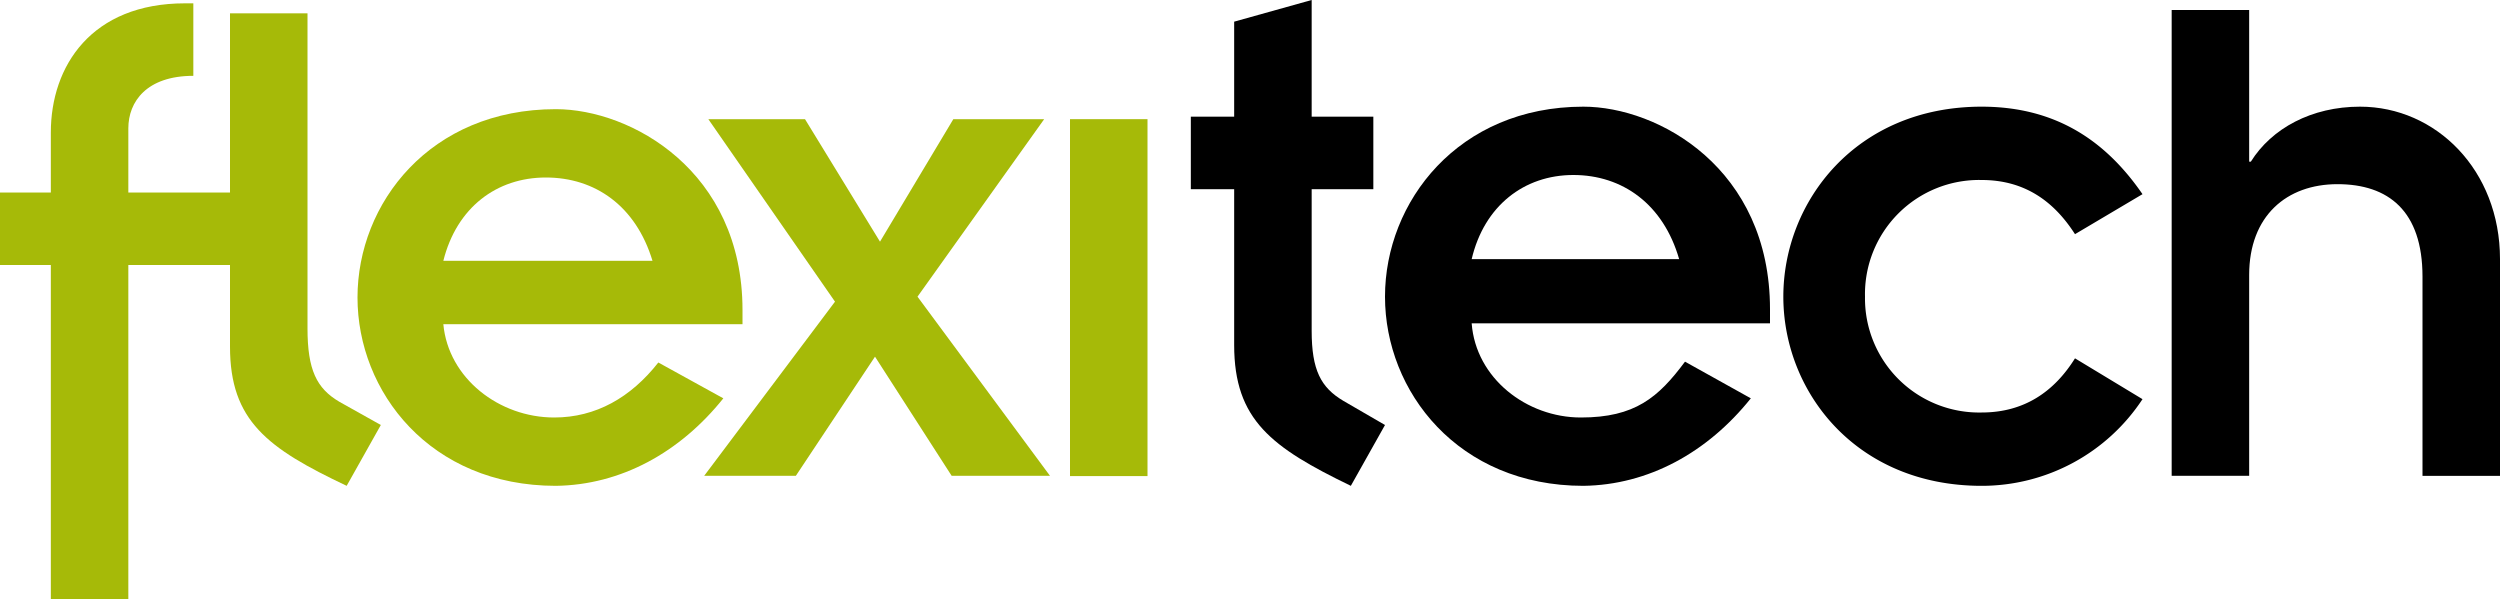
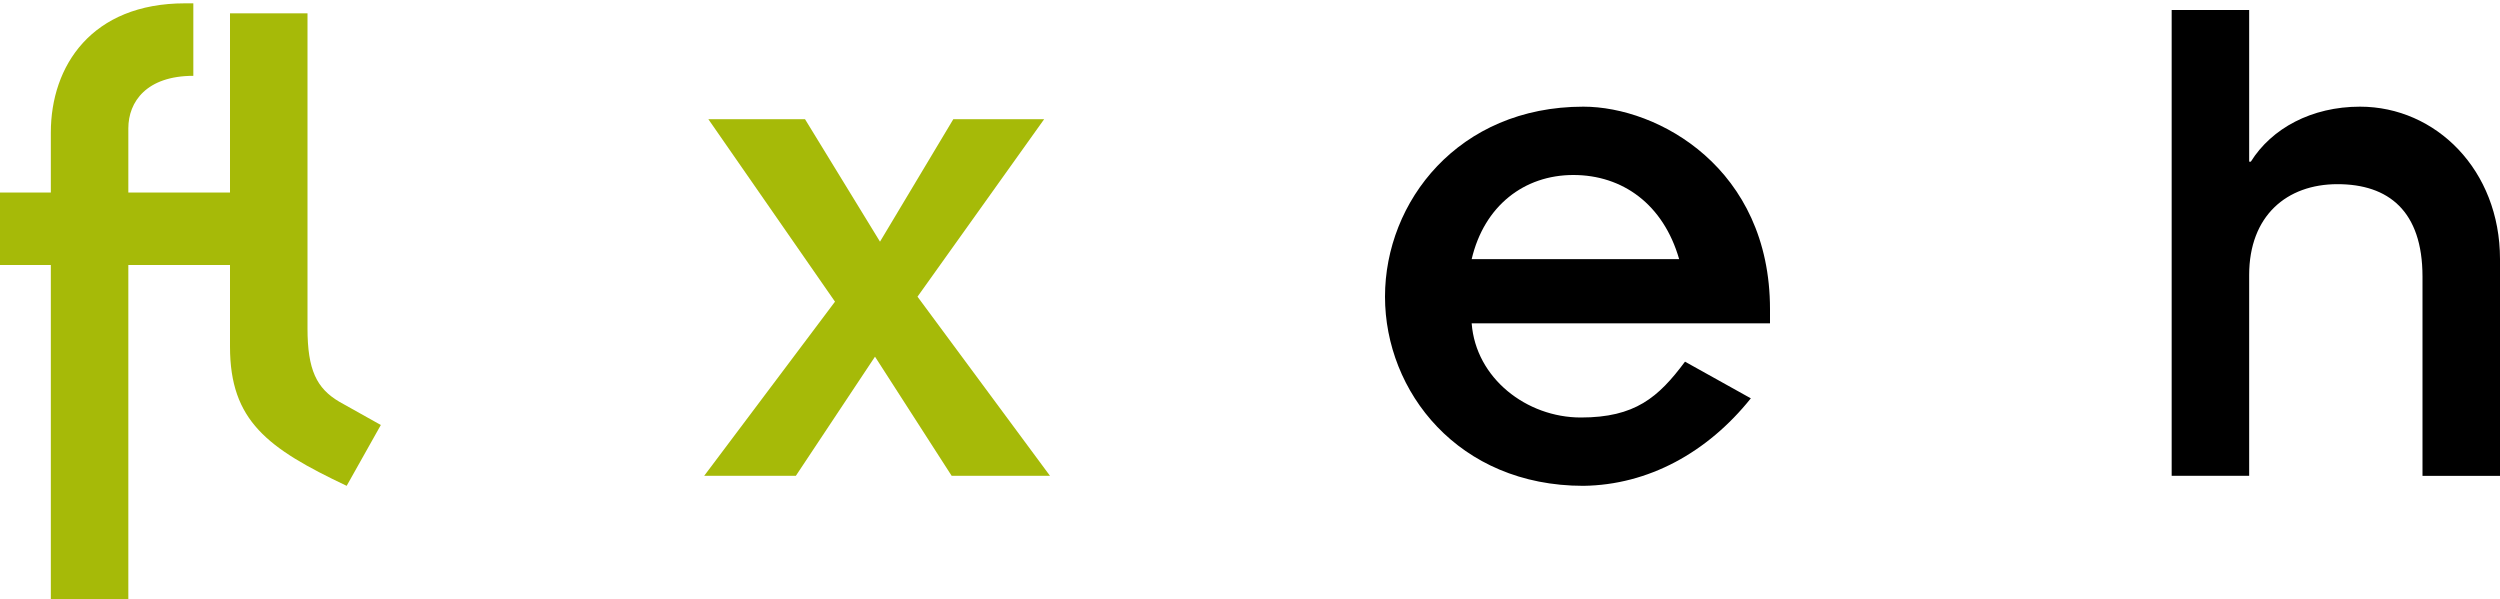
<svg xmlns="http://www.w3.org/2000/svg" viewBox="0 0 300 71.9">
  <g id="b5fab01e-68b2-4837-ade9-7bca7d24e800" data-name="Layer 2">
    <g id="e96358c2-e891-4b3e-9008-ba036d6fa544" data-name="Images">
      <path d="M6.1,31.8H0V23.1H6.1V15.9C6.1,7.9,11,.4,22.2.4h1V9.1c-5.6,0-7.8,3.1-7.8,6.3v7.7H27.6V1.6h9.3V39.4c0,5,1.1,7.2,3.8,8.8l5,2.8-4.1,7.3c-9.5-4.5-14-7.8-14-16.7V31.8H15.4V71.9H6.1Z" style="fill:#a6ba08" />
-       <path d="M86.8,47.8c-5.2,6.5-12.3,10.4-20.1,10.5C51.6,58.3,42.9,47,42.9,35.7s8.7-22.6,23.8-22.6c9,0,22.4,7.4,22.4,24.1v1.7H53.2c.6,6.5,6.7,11.2,13.3,11.2,5,0,9.2-2.4,12.5-6.6ZM78.3,31.3c-2-6.6-6.9-10-12.8-10s-10.7,3.6-12.3,10Z" style="fill:#a6ba08" />
      <polygon points="100.2 36.2 85 14.3 96.6 14.3 105.6 29 114.4 14.3 125.3 14.3 110.1 35.6 126 57.1 114.2 57.1 105 42.8 95.5 57.1 84.5 57.1 100.2 36.2" style="fill:#a6ba08" />
-       <rect x="128.4" y="14.3" width="9.3" height="42.83" style="fill:#a6ba08" />
-       <path d="M142.9,14h5.2V2.6L157.4,0V14h7.4v8.7h-7.4v17c0,4.7,1.1,6.8,3.8,8.4l5,2.9-4.1,7.3c-9.5-4.6-14-7.9-14-16.9V22.7h-5.2Z" />
      <path d="M210.1,47.8c-5.2,6.5-12.3,10.4-20.1,10.5-15,0-23.8-11.3-23.8-22.7S175,12.8,190,12.8c9,0,22.4,7.4,22.4,24.3v1.7H176.6c.5,6.6,6.6,11.3,13.1,11.3s9.3-2.4,12.5-6.7Zm-8.6-16.7c-1.9-6.6-6.8-10.1-12.7-10.1s-10.7,3.7-12.2,10.1Z" />
-       <path d="M249,28.1c-2.5-3.9-6-6.5-11.2-6.5a13.7,13.7,0,0,0-14,14,13.7,13.7,0,0,0,14,13.9c5.1,0,8.7-2.5,11.2-6.5l8.1,4.9a23.1,23.1,0,0,1-19.3,10.4C222.7,58.3,214,47,214,35.6s8.7-22.8,23.8-22.8c9.2,0,15.1,4.4,19.3,10.5Z" />
      <path d="M260.6,1.2h9.3V19.4h.2c2.5-4,7.3-6.6,13.1-6.6,9.1,0,16.8,7.6,16.8,18.3v26h-9.3V33.2c0-7.9-4.1-11.1-10.2-11.1S269.9,25.9,269.9,33V57.1h-9.3Z" />
    </g>
  </g>
</svg>